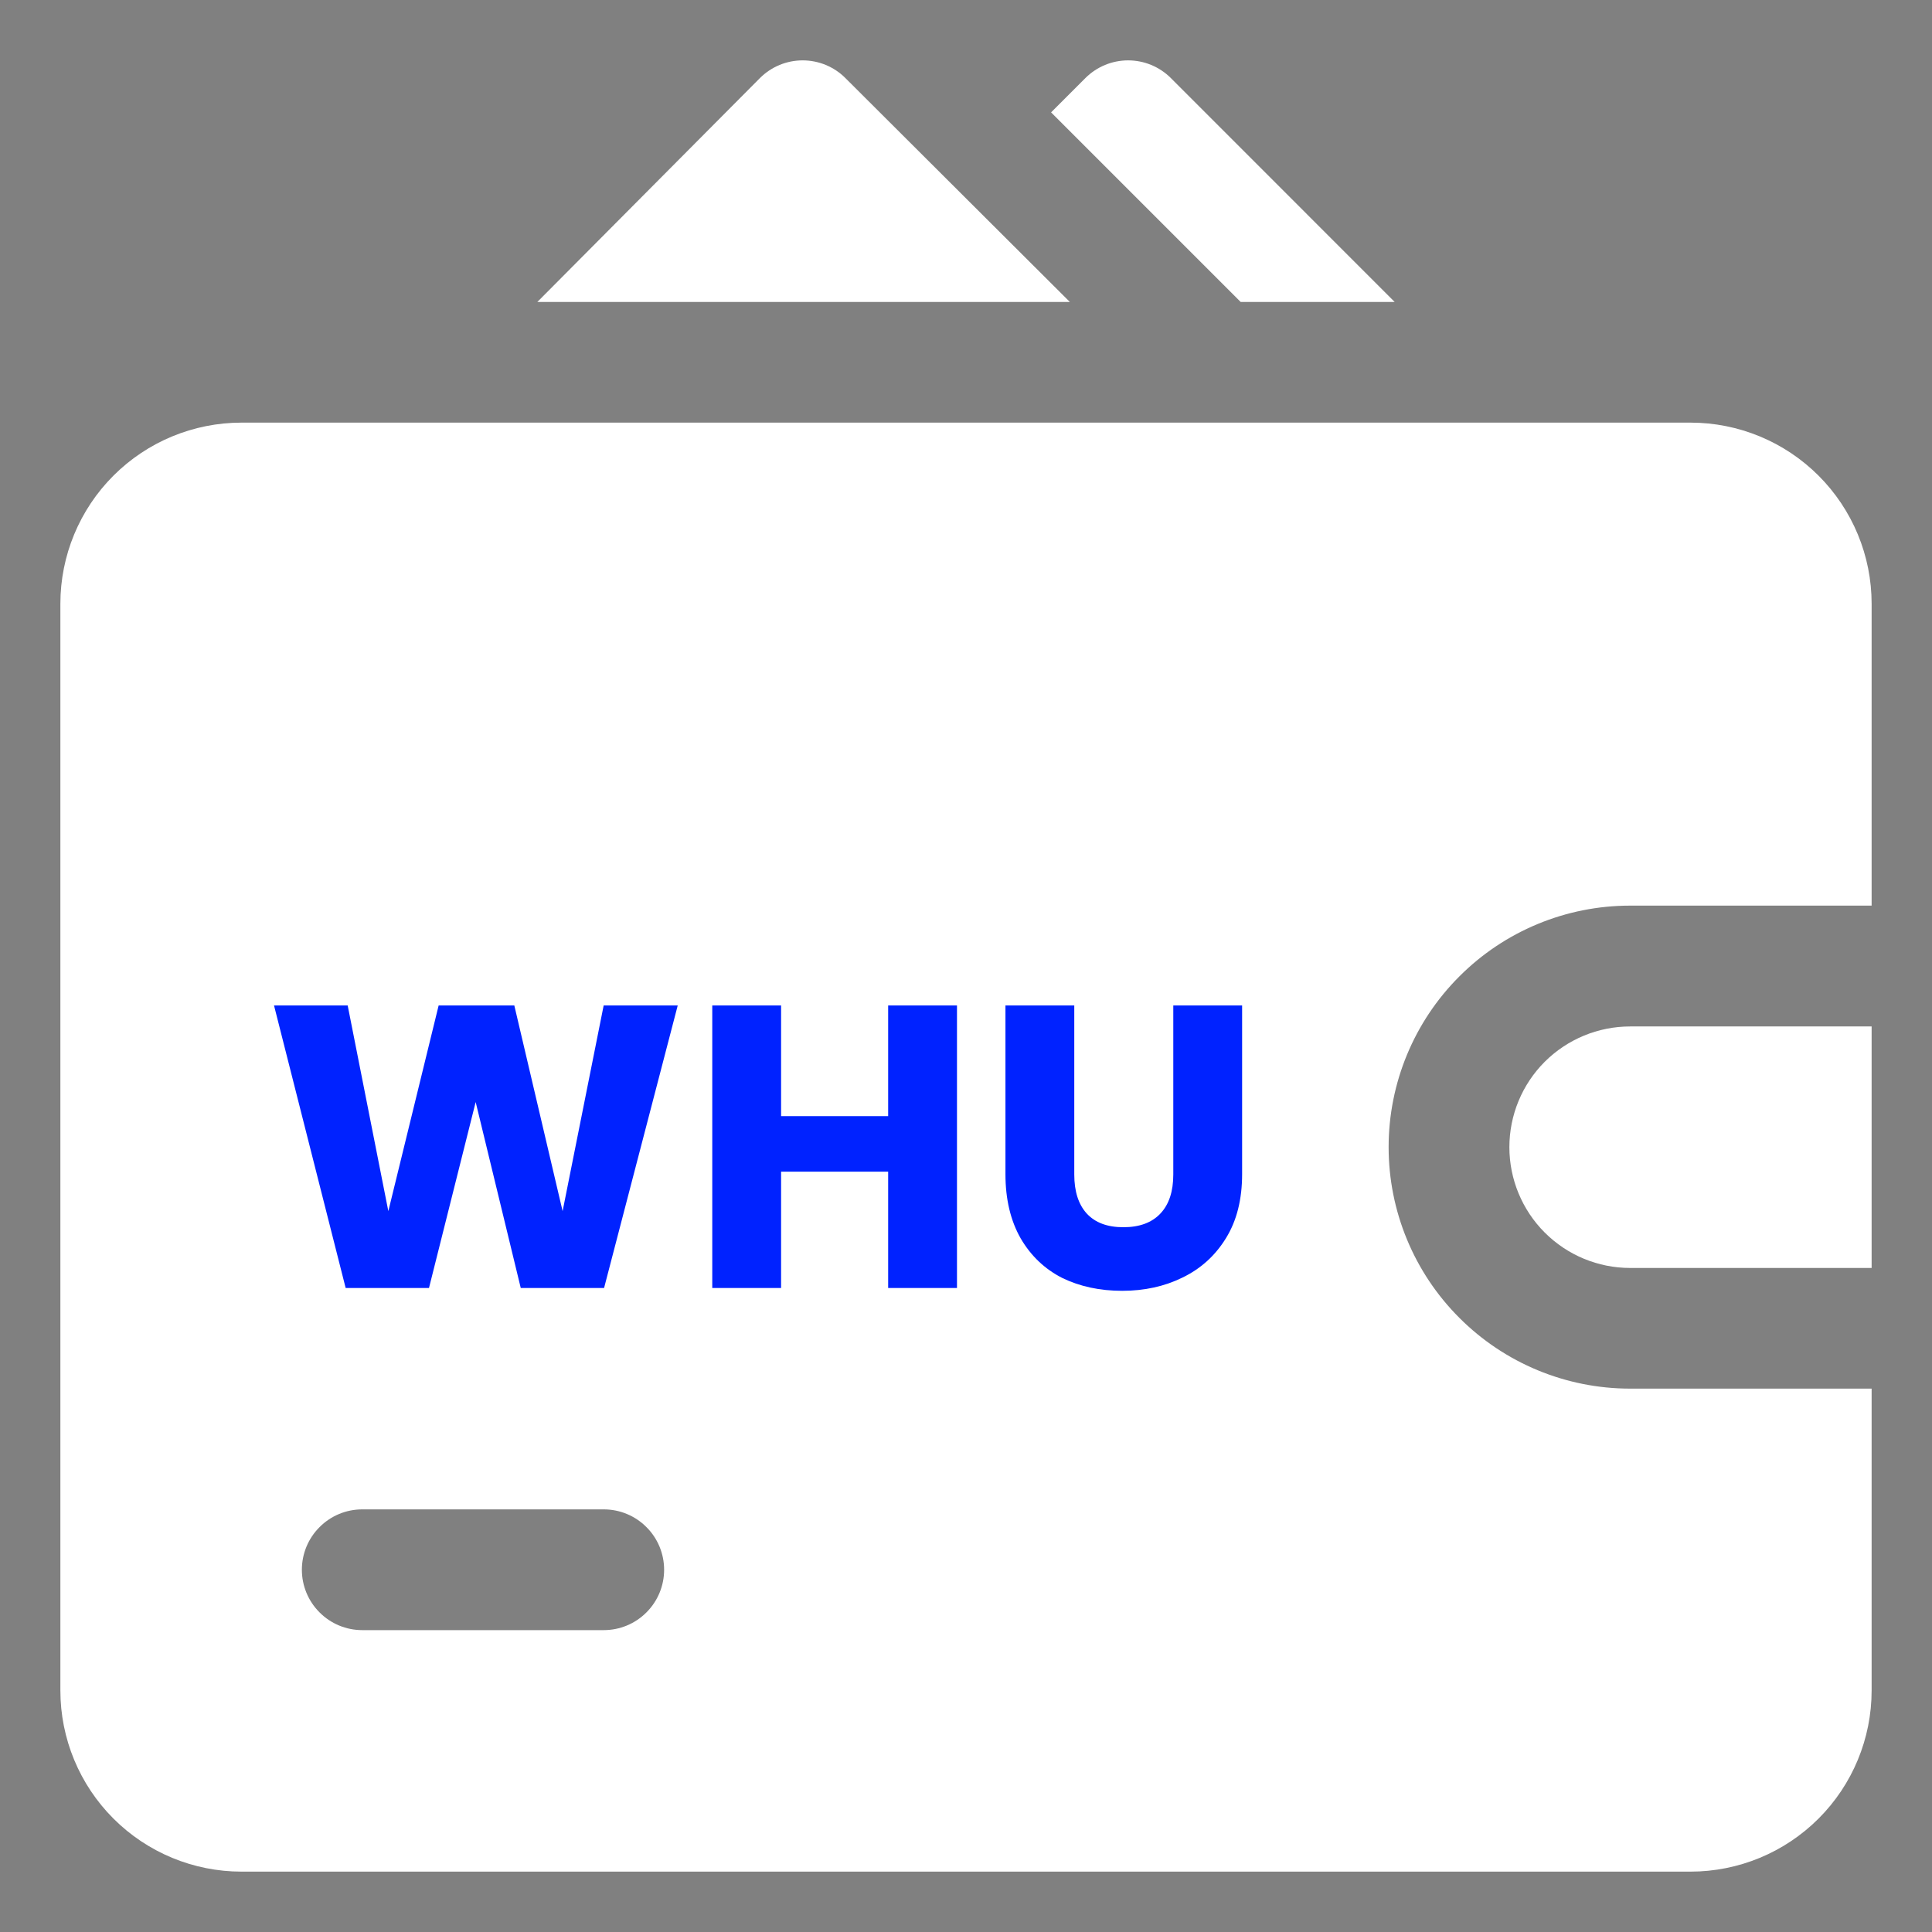
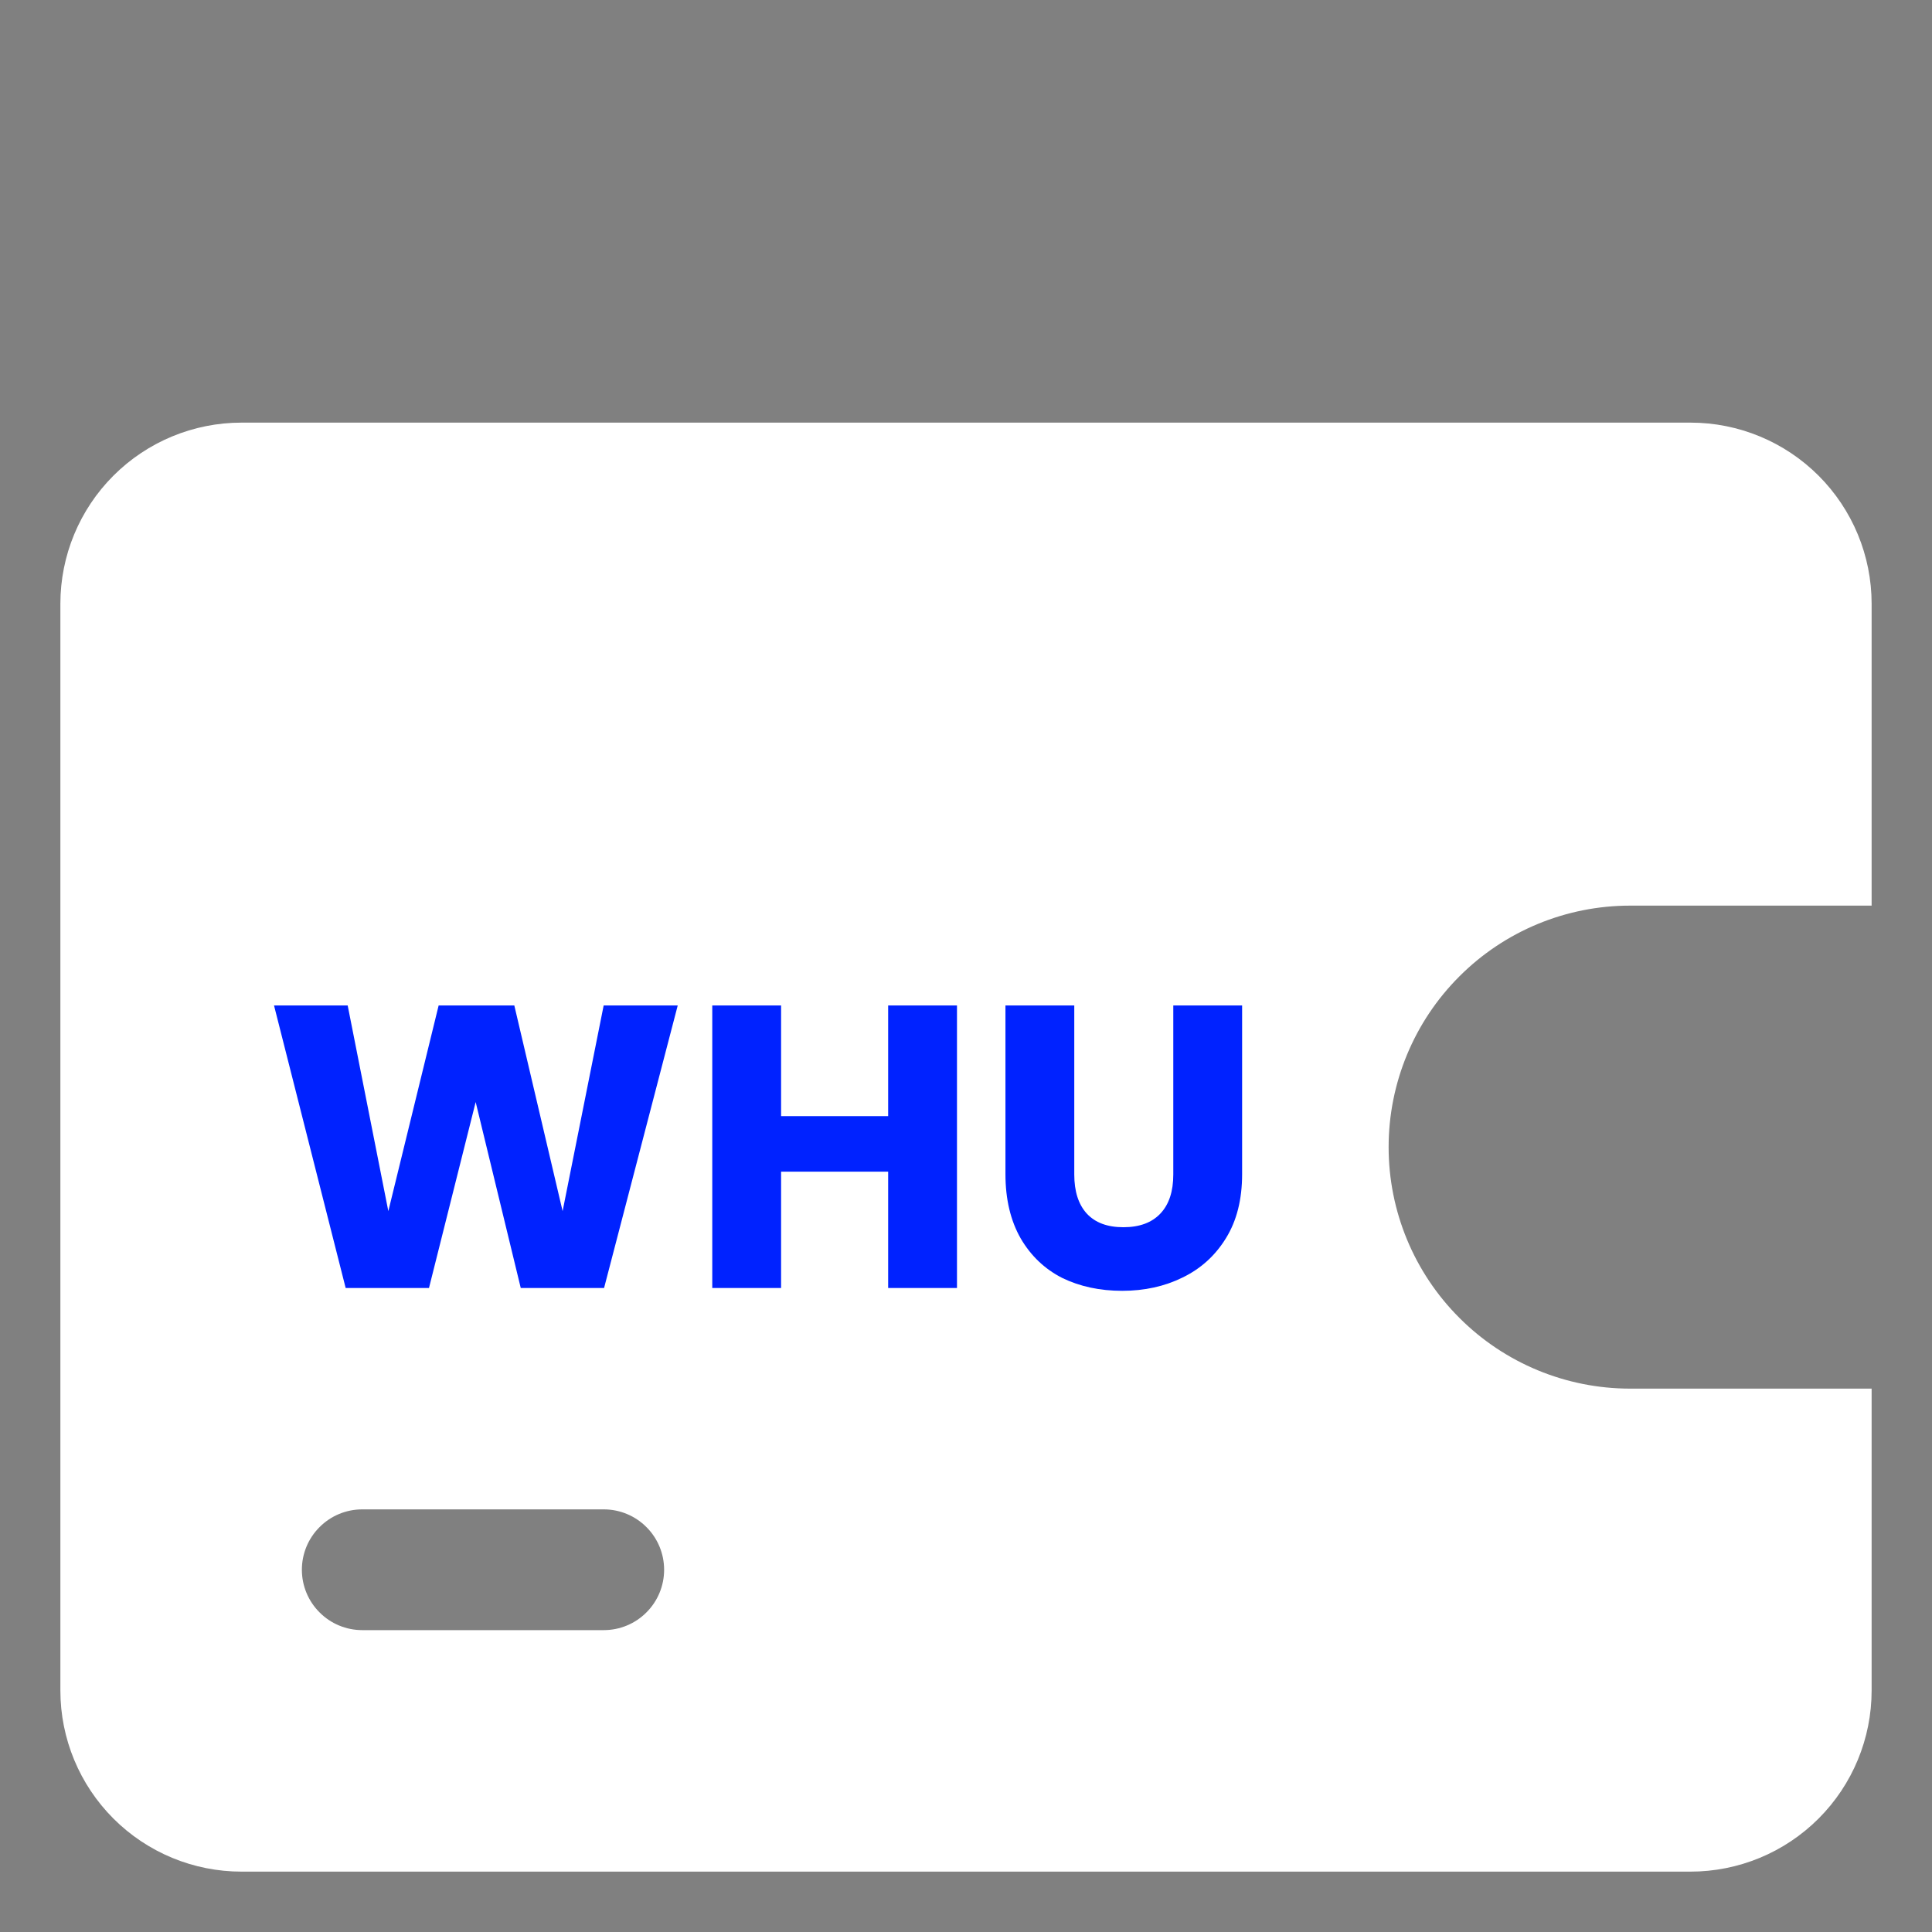
<svg xmlns="http://www.w3.org/2000/svg" width="24" height="24" viewBox="0 0 24 24" fill="none">
  <rect x="0" y="0" width="24" height="24" fill="#808080" stroke="none" />
  <path d="M21 5.25H3C2.403 5.25 1.831 5.487 1.409 5.909C0.987 6.331 0.75 6.903 0.75 7.5V21C0.75 21.597 0.987 22.169 1.409 22.591C1.831 23.013 2.403 23.25 3 23.25H21C21.597 23.25 22.169 23.013 22.591 22.591C23.013 22.169 23.25 21.597 23.25 21V17.25H20.25C19.454 17.25 18.691 16.934 18.129 16.371C17.566 15.809 17.25 15.046 17.25 14.25C17.25 13.454 17.566 12.691 18.129 12.129C18.691 11.566 19.454 11.25 20.25 11.25H23.25V7.5C23.25 6.903 23.013 6.331 22.591 5.909C22.169 5.487 21.597 5.25 21 5.25ZM7.5 20.25H4.5C4.301 20.25 4.11 20.171 3.97 20.03C3.829 19.89 3.75 19.699 3.75 19.5C3.75 19.301 3.829 19.11 3.97 18.97C4.11 18.829 4.301 18.75 4.5 18.75H7.5C7.699 18.75 7.89 18.829 8.03 18.97C8.171 19.11 8.25 19.301 8.25 19.5C8.25 19.699 8.171 19.89 8.03 20.03C7.89 20.171 7.699 20.25 7.5 20.25Z" fill="white" />
-   <path d="M18.75 14.251C18.75 14.648 18.908 15.03 19.189 15.311C19.471 15.593 19.852 15.751 20.25 15.751H23.25V12.751H20.25C19.852 12.751 19.471 12.909 19.189 13.19C18.908 13.471 18.75 13.853 18.75 14.251ZM10.5 0.968C10.36 0.828 10.169 0.75 9.971 0.75C9.773 0.75 9.583 0.828 9.442 0.968L6.675 3.751H13.29L10.5 0.968ZM17.325 3.751L14.543 0.968C14.402 0.828 14.212 0.75 14.014 0.75C13.816 0.75 13.626 0.828 13.485 0.968L13.057 1.396L15.412 3.751H17.325Z" fill="white" />
  <path d="M8.419 12.49L7.504 16H6.469L5.909 13.69L5.329 16H4.294L3.404 12.49H4.319L4.824 15.045L5.449 12.49H6.389L6.989 15.045L7.499 12.49H8.419ZM11.888 12.49V16H11.033V14.555H9.703V16H8.848V12.49H9.703V13.865H11.033V12.49H11.888ZM13.345 12.49V14.59C13.345 14.8 13.397 14.962 13.5 15.075C13.604 15.188 13.755 15.245 13.955 15.245C14.155 15.245 14.309 15.188 14.415 15.075C14.522 14.962 14.575 14.8 14.575 14.59V12.49H15.43V14.585C15.43 14.898 15.364 15.163 15.23 15.38C15.097 15.597 14.917 15.76 14.69 15.87C14.467 15.98 14.217 16.035 13.94 16.035C13.664 16.035 13.415 15.982 13.195 15.875C12.979 15.765 12.807 15.602 12.68 15.385C12.554 15.165 12.49 14.898 12.49 14.585V12.49H13.345Z" fill="#0022FF" />
</svg>